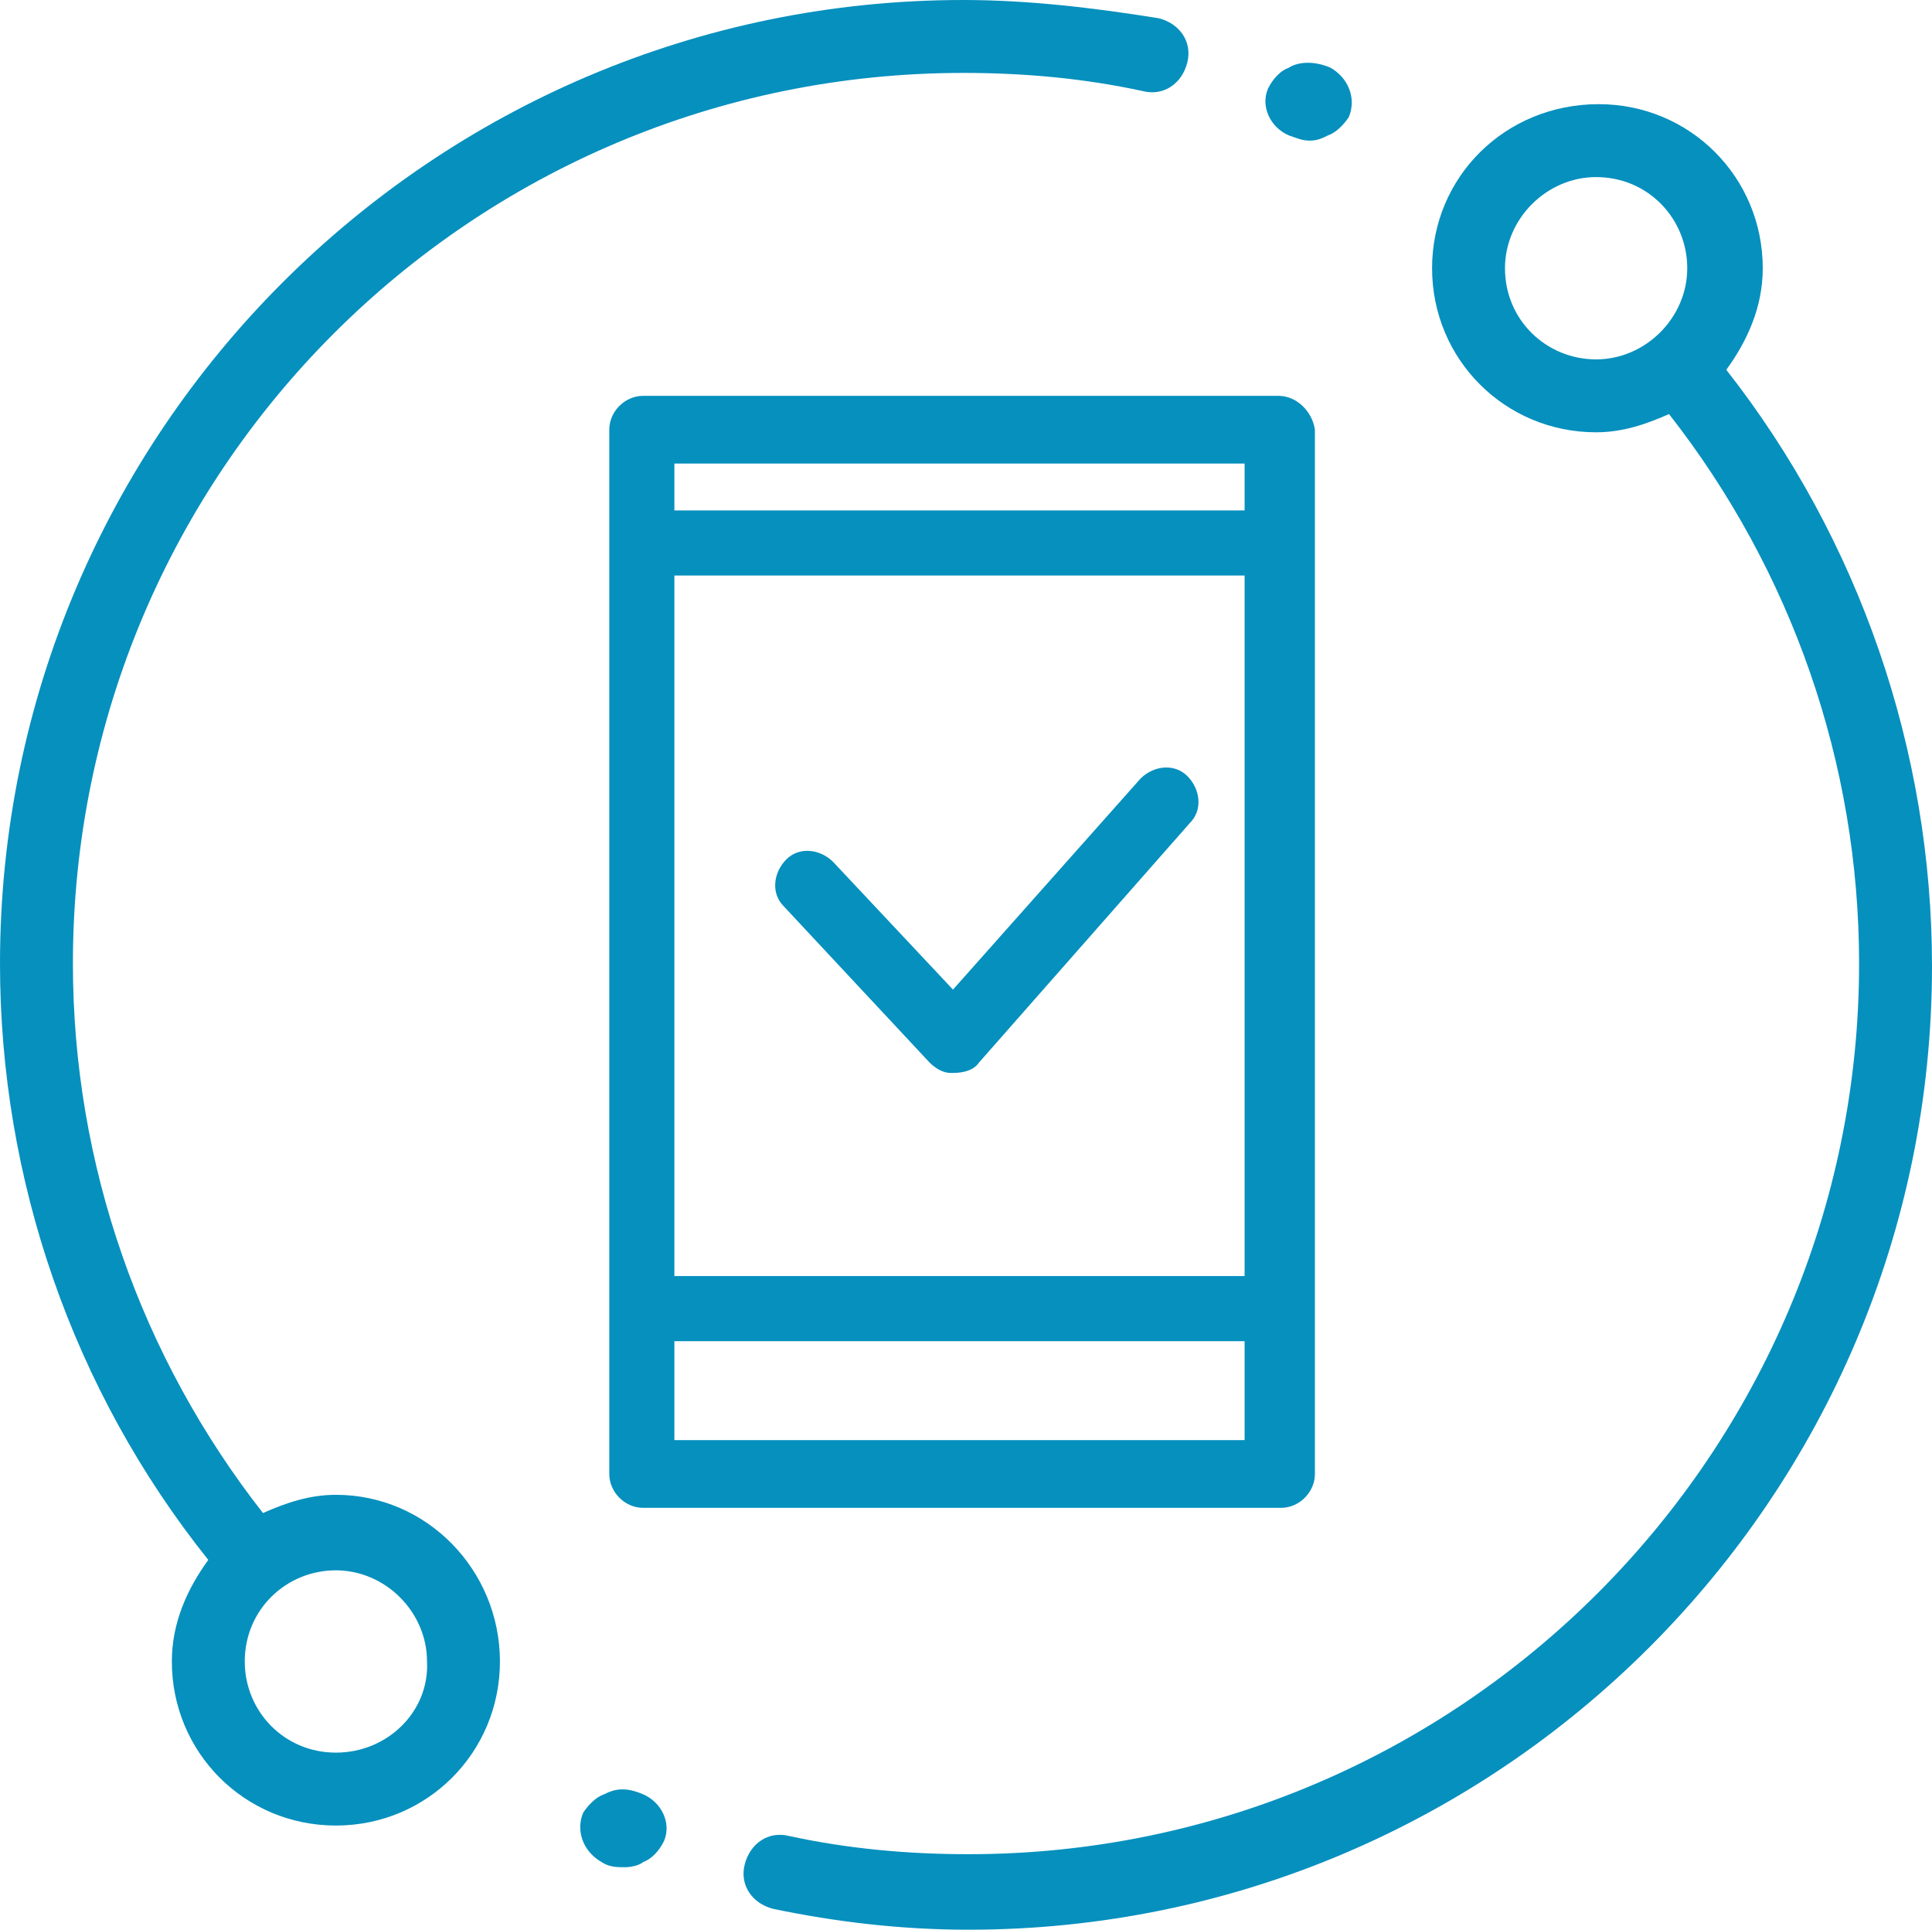
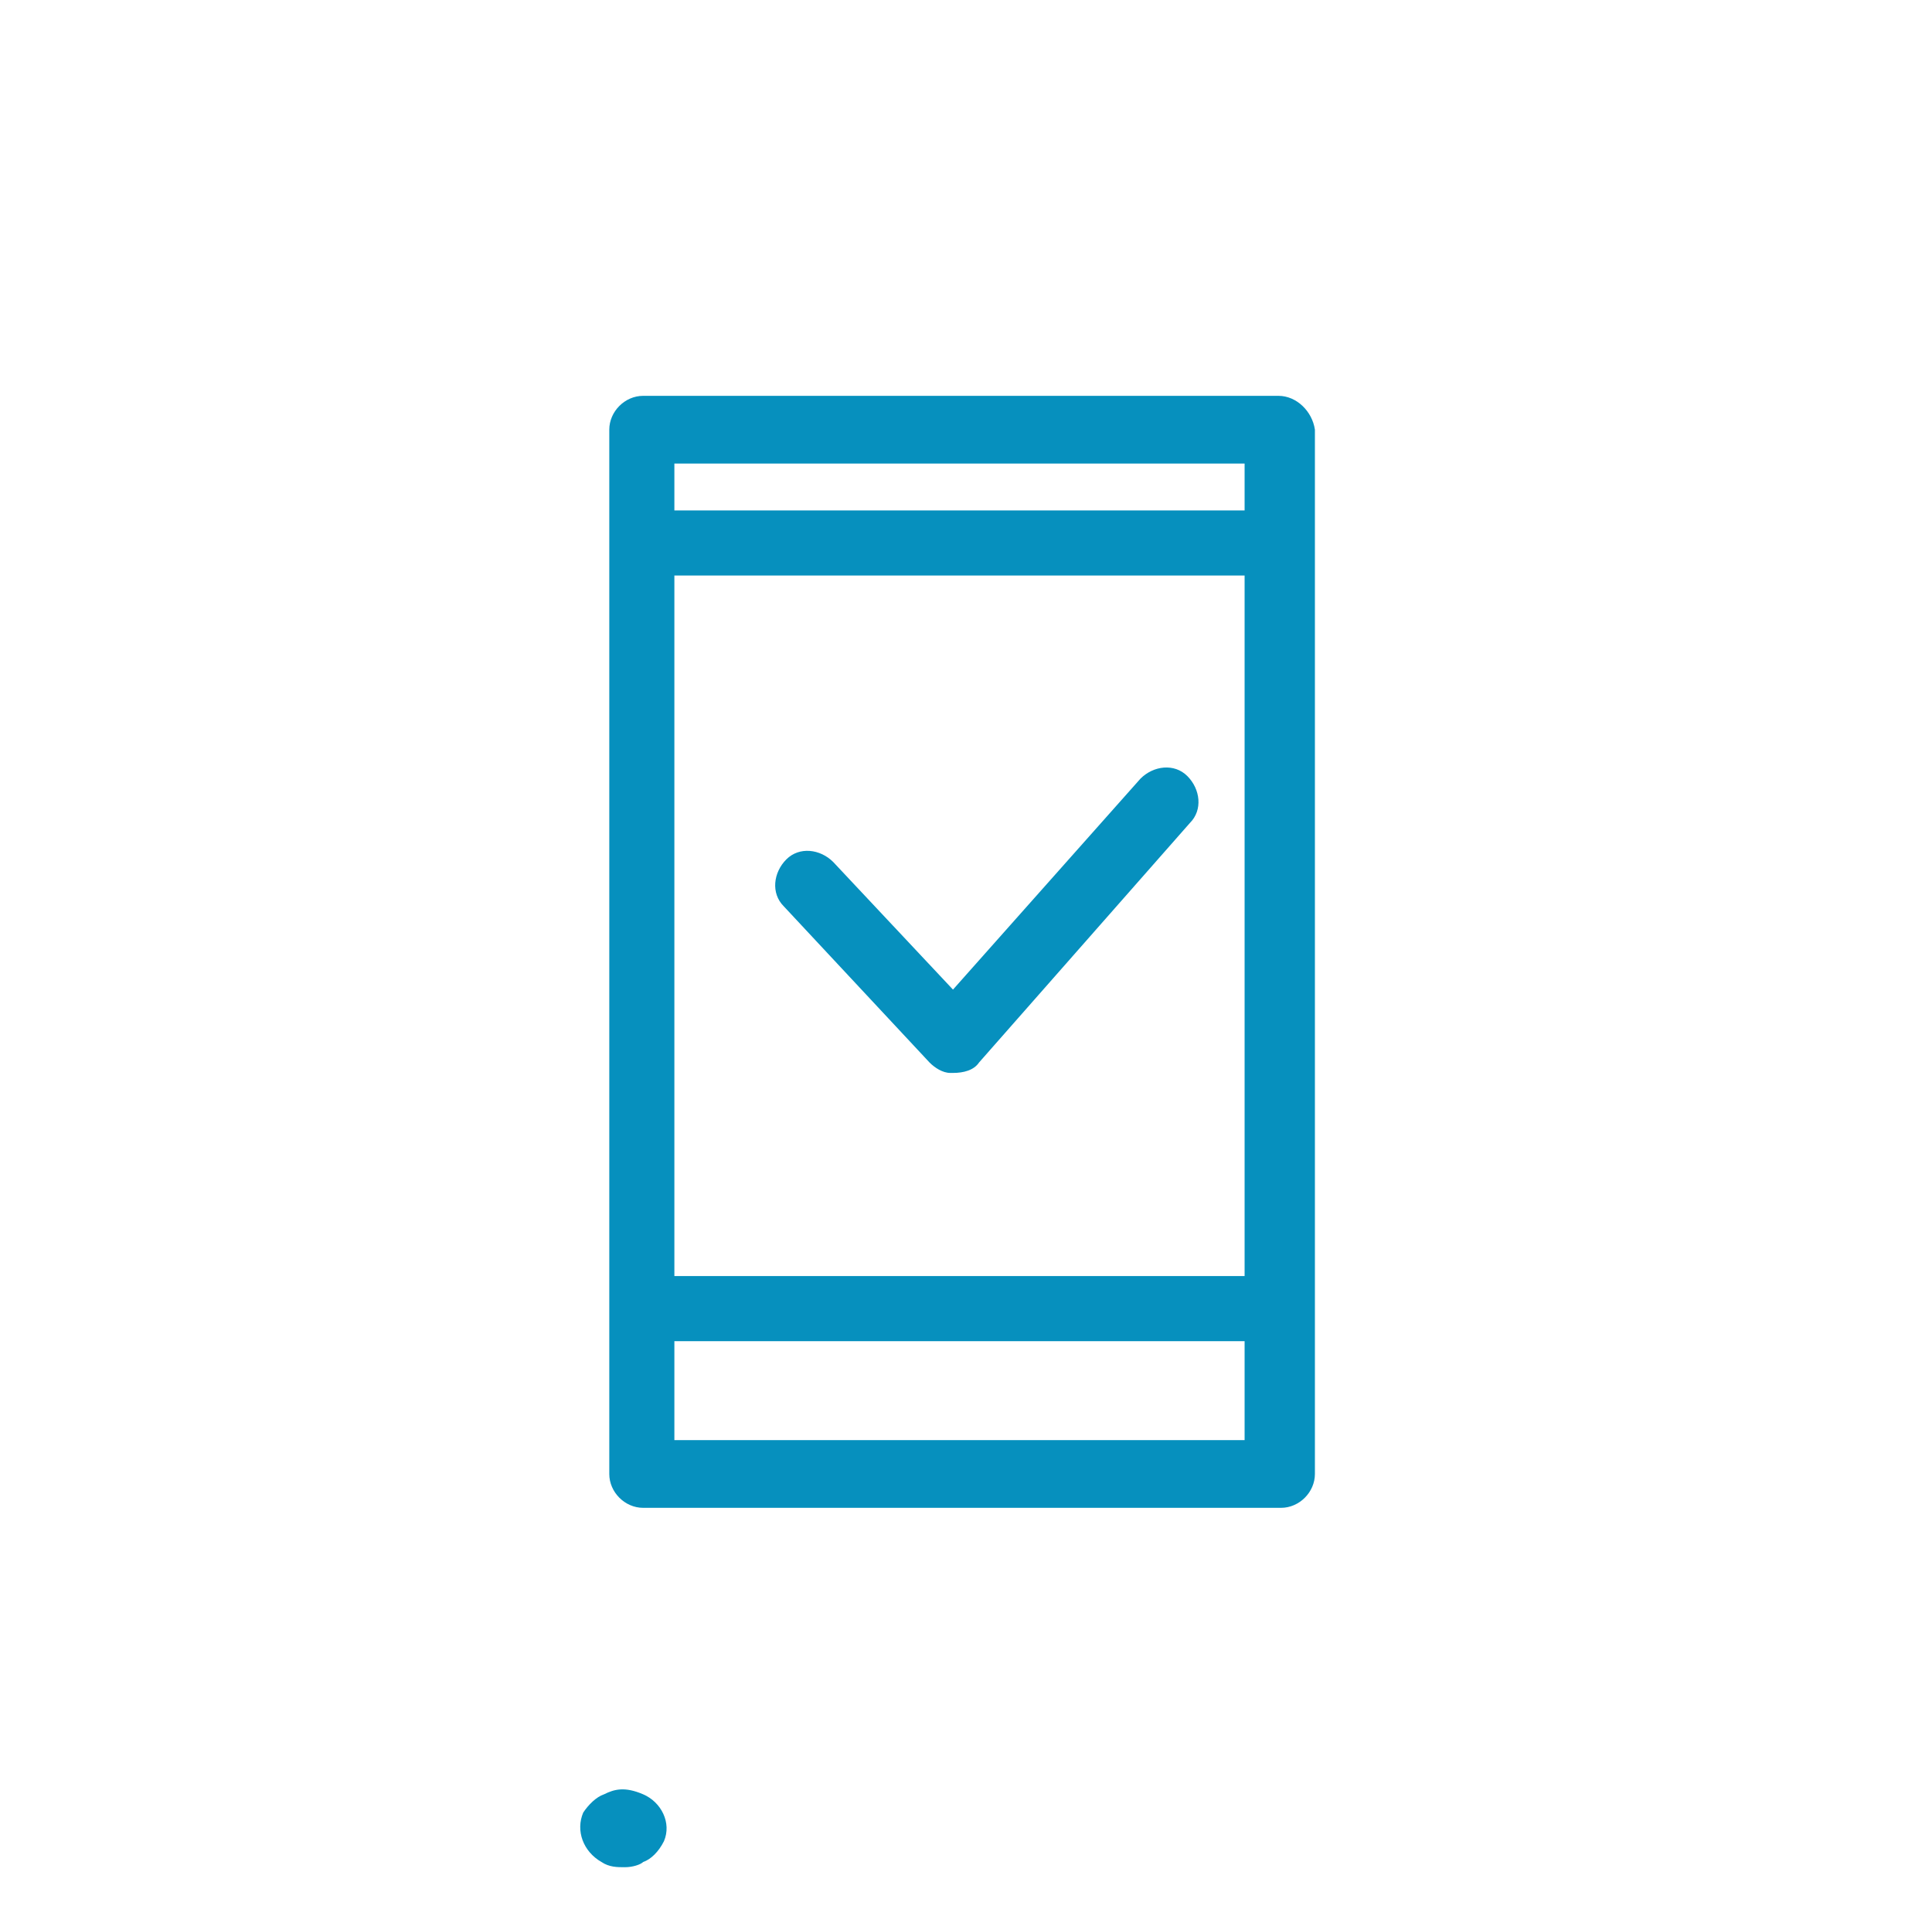
<svg xmlns="http://www.w3.org/2000/svg" id="Layer_1" x="0px" y="0px" viewBox="0 0 74.2 74.1" style="enable-background:new 0 0 74.2 74.1;" xml:space="preserve">
  <style type="text/css"> .st0{opacity:0.1;} .st1{clip-path:url(#SVGID_00000141451186190259092460000001901068604542428832_);} .st2{filter:url(#Adobe_OpacityMaskFilter);} .st3{enable-background:new ;} .st4{filter:url(#Adobe_OpacityMaskFilter_00000149344938549492041750000015459560922318416062_);} .st5{clip-path:url(#SVGID_00000014602440746559343430000011119984393200516026_);mask:url(#SVGID_00000183217468086277183690000007567650012537997963_);fill:url(#SVGID_00000162310635128883811100000004984909927624286861_);} .st6{opacity:0.8;} .st7{clip-path:url(#SVGID_00000105418530530883328500000006593674687154454149_);} .st8{clip-path:url(#SVGID_00000049934064954173562030000012925694836753557379_);} .st9{clip-path:url(#SVGID_00000122001586051876837760000008721205954490081412_);} .st10{clip-path:url(#SVGID_00000032643981415033057750000017327786681343049103_);} .st11{clip-path:url(#SVGID_00000036213410452834876160000004345776031423312525_);} .st12{clip-path:url(#SVGID_00000064344157025088672270000011009082473026847116_);fill:#333333;} .st13{clip-path:url(#SVGID_00000064344157025088672270000011009082473026847116_);fill:#B2B2B2;} .st14{clip-path:url(#SVGID_00000061442322046560311330000017642146638043631269_);fill:url(#SVGID_00000125576870929649085930000015004538039334174103_);} .st15{clip-path:url(#SVGID_00000144335640475297762110000016031856721236950925_);fill:#5E5E5E;} .st16{clip-path:url(#SVGID_00000101800093308268642280000005472196018449768614_);fill:#ECECEC;} .st17{clip-path:url(#SVGID_00000101800093308268642280000005472196018449768614_);fill:#B0B0B0;} .st18{clip-path:url(#SVGID_00000101800093308268642280000005472196018449768614_);fill:#909090;} .st19{fill:#0690BE;} .st20{fill:#46C3D5;} .st21{fill:#FFFFFF;} .st22{fill:#EE6E05;} .st23{fill:#44C2D4;} .st24{fill-rule:evenodd;clip-rule:evenodd;fill:#FFFFFF;} </style>
  <g>
    <g>
      <path class="st19" d="M24.7,68.9c-0.7-0.3-1.1-0.2-1.5,0c-0.3,0.1-0.6,0.4-0.8,0.7c-0.3,0.7,0,1.5,0.7,1.9 c0.3,0.2,0.6,0.2,0.9,0.2c0.3,0,0.6-0.1,0.7-0.2c0.3-0.1,0.6-0.4,0.8-0.8C25.8,70,25.4,69.2,24.7,68.9z" />
-       <path class="st19" d="M66.3,14.2c0.8-1.1,1.4-2.4,1.4-3.9c0-3.5-2.8-6.3-6.3-6.3C57.8,4,55,6.8,55,10.3s2.8,6.3,6.3,6.3 c1,0,1.9-0.3,2.8-0.7c4.7,6,7.3,13.4,7.3,21.1c0,18.8-15.3,34.2-34.2,34.2c-2.3,0-4.6-0.2-6.9-0.7c-0.8-0.2-1.5,0.3-1.7,1.1 c-0.2,0.8,0.3,1.5,1.1,1.7c2.4,0.5,4.9,0.8,7.5,0.8c20.4,0,37-16.6,37-37C74.2,28.8,71.4,20.7,66.3,14.2z M57.8,10.3 c0-1.9,1.6-3.5,3.5-3.5c2,0,3.5,1.6,3.5,3.5s-1.6,3.5-3.5,3.5C59.4,13.8,57.8,12.3,57.8,10.3z" />
-       <path class="st19" d="M49.5,5.2c0.3,0.1,0.5,0.2,0.8,0.2c0.3,0,0.5-0.1,0.7-0.2c0.3-0.1,0.6-0.4,0.8-0.7c0.3-0.7,0-1.5-0.7-1.9 c-0.7-0.3-1.3-0.2-1.6,0c-0.3,0.1-0.6,0.4-0.8,0.8C48.4,4.1,48.8,4.9,49.5,5.2z" />
-       <path class="st19" d="M12.9,57.4c-1,0-1.9,0.3-2.8,0.7c-4.7-6-7.3-13.4-7.3-21.1C2.8,18.1,18.1,2.8,37,2.8c2.3,0,4.6,0.2,6.9,0.7 c0.8,0.2,1.5-0.3,1.7-1.1c0.2-0.8-0.3-1.5-1.1-1.7C42,0.3,39.5,0,37,0C16.6,0,0,16.6,0,37c0,8.3,2.8,16.4,8,22.9 c-0.8,1.1-1.4,2.4-1.4,3.9c0,3.5,2.8,6.3,6.3,6.3c3.5,0,6.3-2.8,6.3-6.3S16.4,57.4,12.9,57.4z M12.9,67.3c-2,0-3.5-1.6-3.5-3.5 c0-2,1.6-3.5,3.5-3.5c1.9,0,3.5,1.6,3.5,3.5C16.5,65.7,14.9,67.3,12.9,67.3z" />
    </g>
    <path class="st19" d="M49.1,15.2H24.7c-0.7,0-1.3,0.6-1.3,1.3v40.1c0,0.7,0.6,1.3,1.3,1.3h24.5c0.7,0,1.3-0.6,1.3-1.3V16.5 C50.4,15.8,49.8,15.2,49.1,15.2z M47.8,17.8v1.8H25.9v-1.8H47.8z M47.8,22.1V49H25.9V22.1H47.8z M25.9,55.3v-3.8h21.9v3.8H25.9z" />
    <path class="st19" d="M36.5,41.2c-0.3,0-0.6-0.2-0.8-0.4l-5.6-6c-0.5-0.5-0.4-1.3,0.1-1.8c0.5-0.5,1.3-0.4,1.8,0.1l4.6,4.9l7.2-8.1 c0.5-0.5,1.3-0.6,1.8-0.1c0.5,0.5,0.6,1.3,0.1,1.8l-8.1,9.2c-0.2,0.3-0.6,0.4-1,0.4C36.6,41.2,36.5,41.2,36.5,41.2z" />
  </g>
</svg>